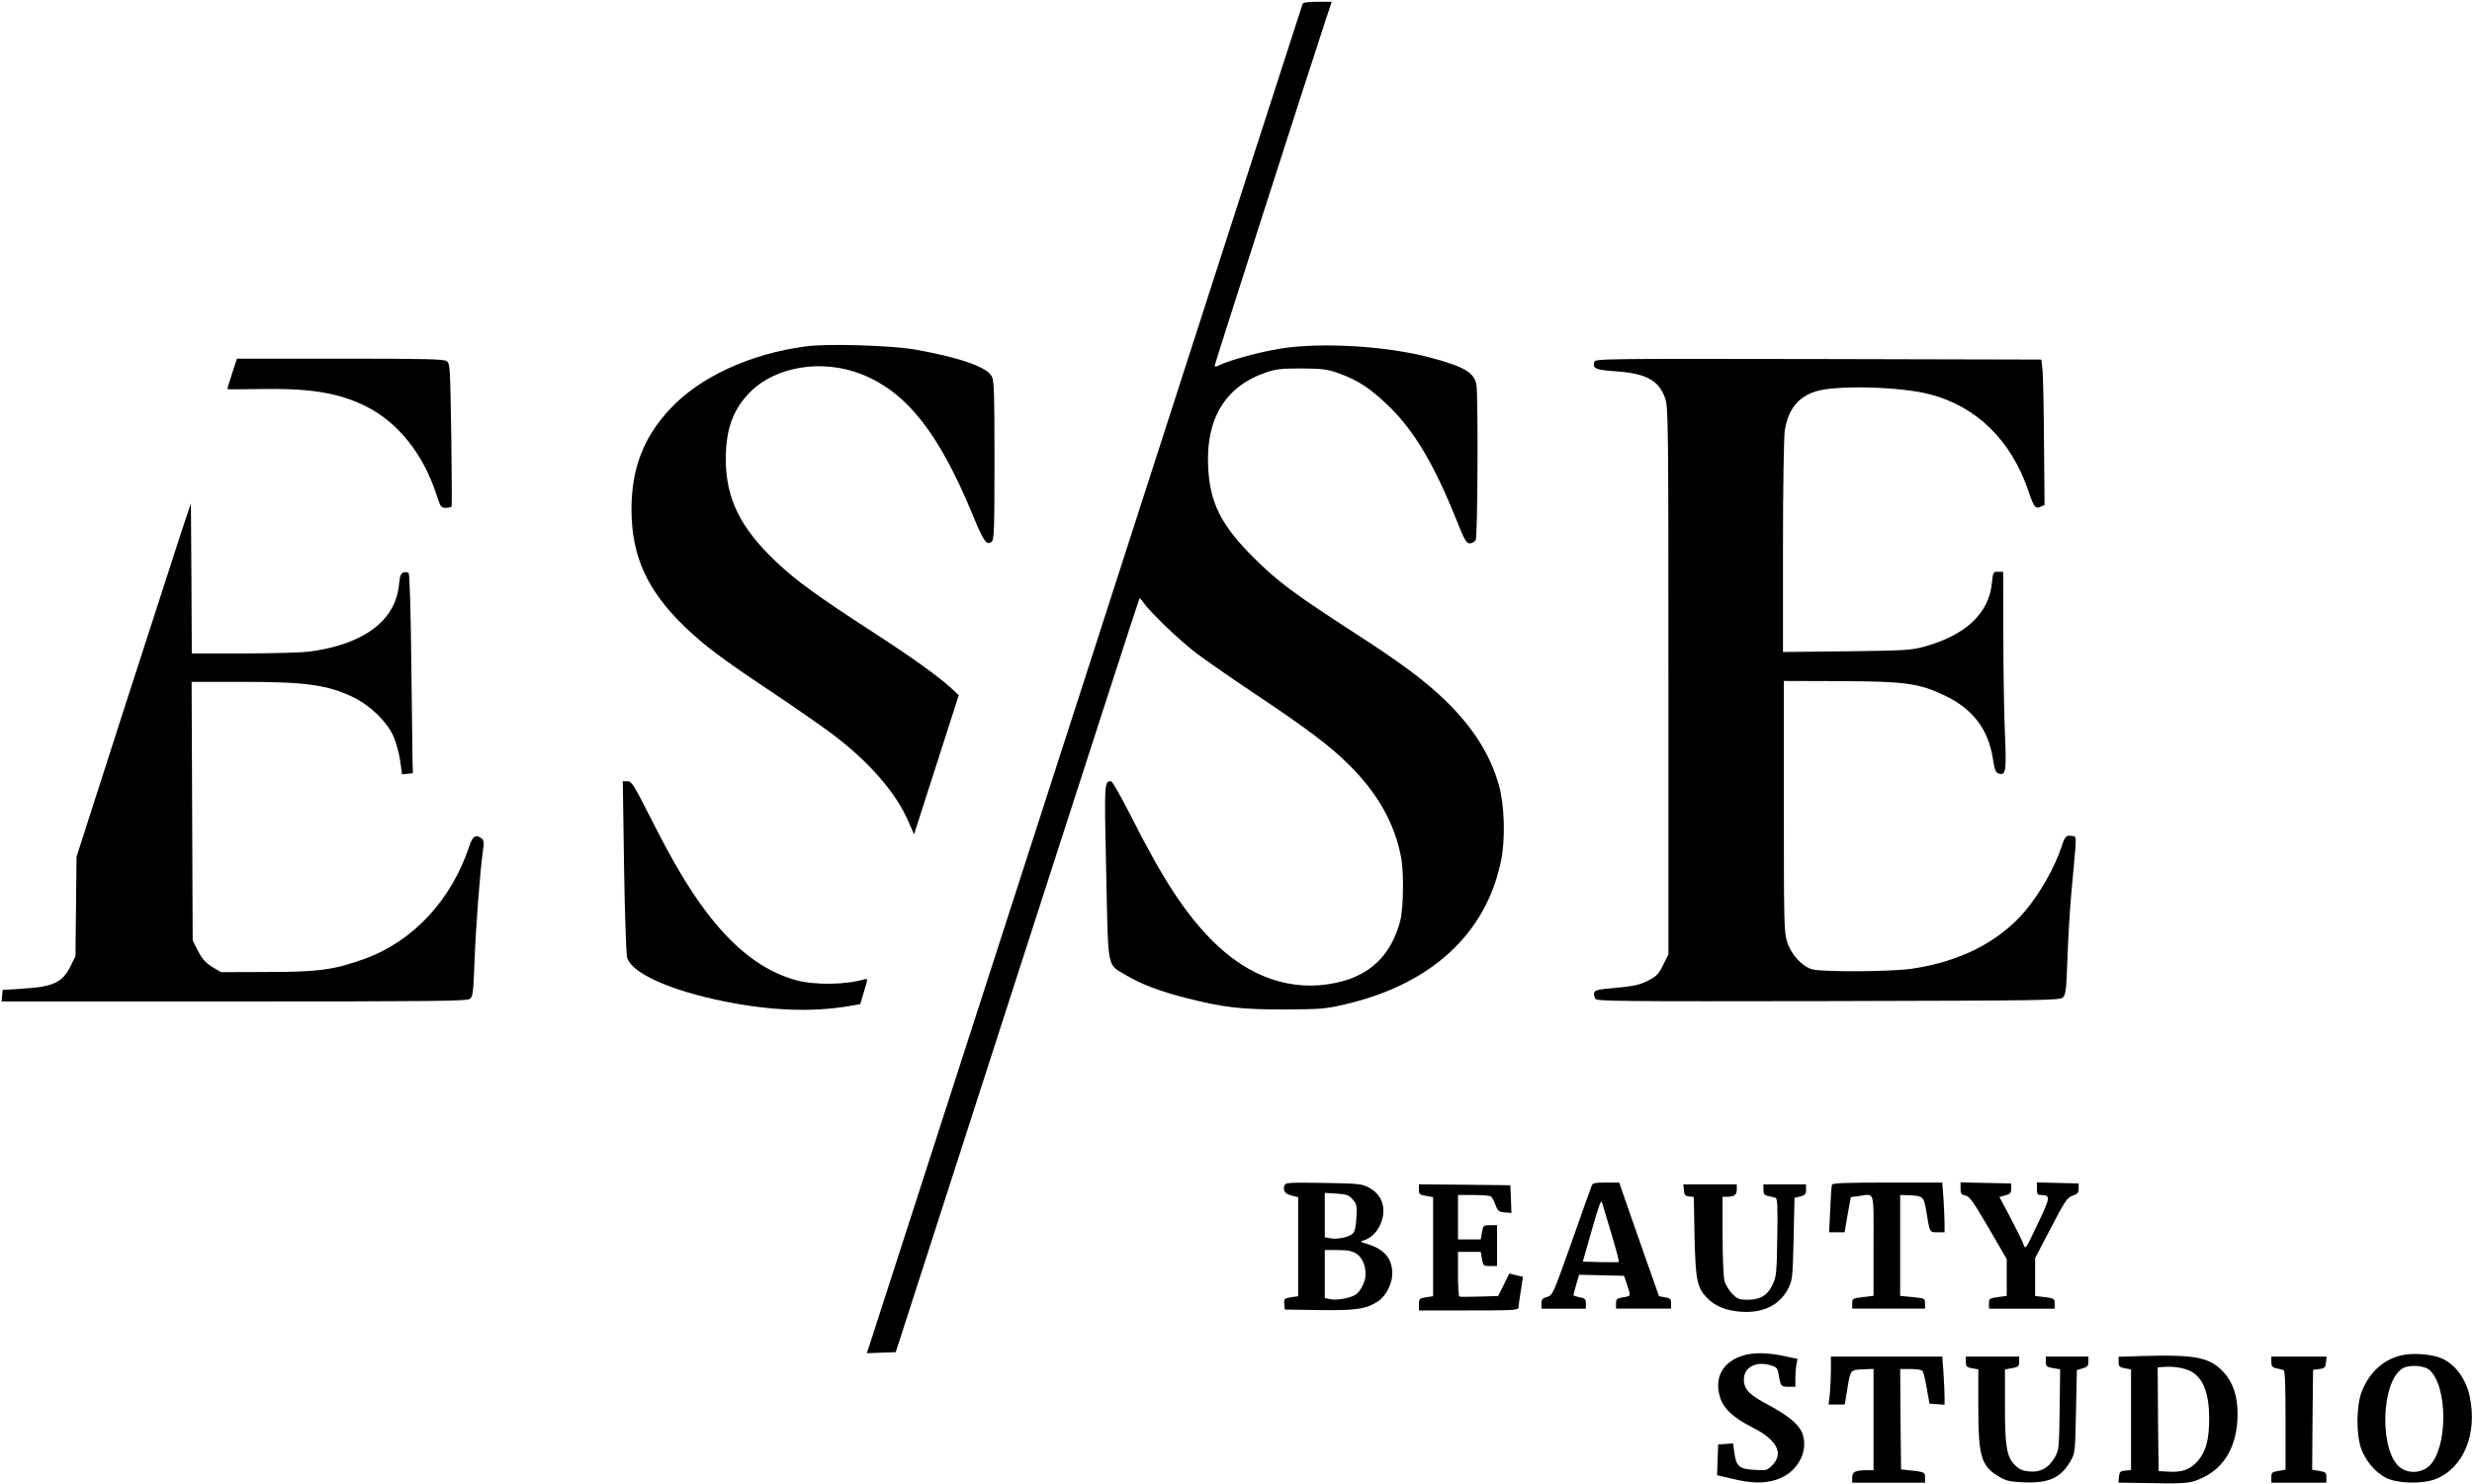
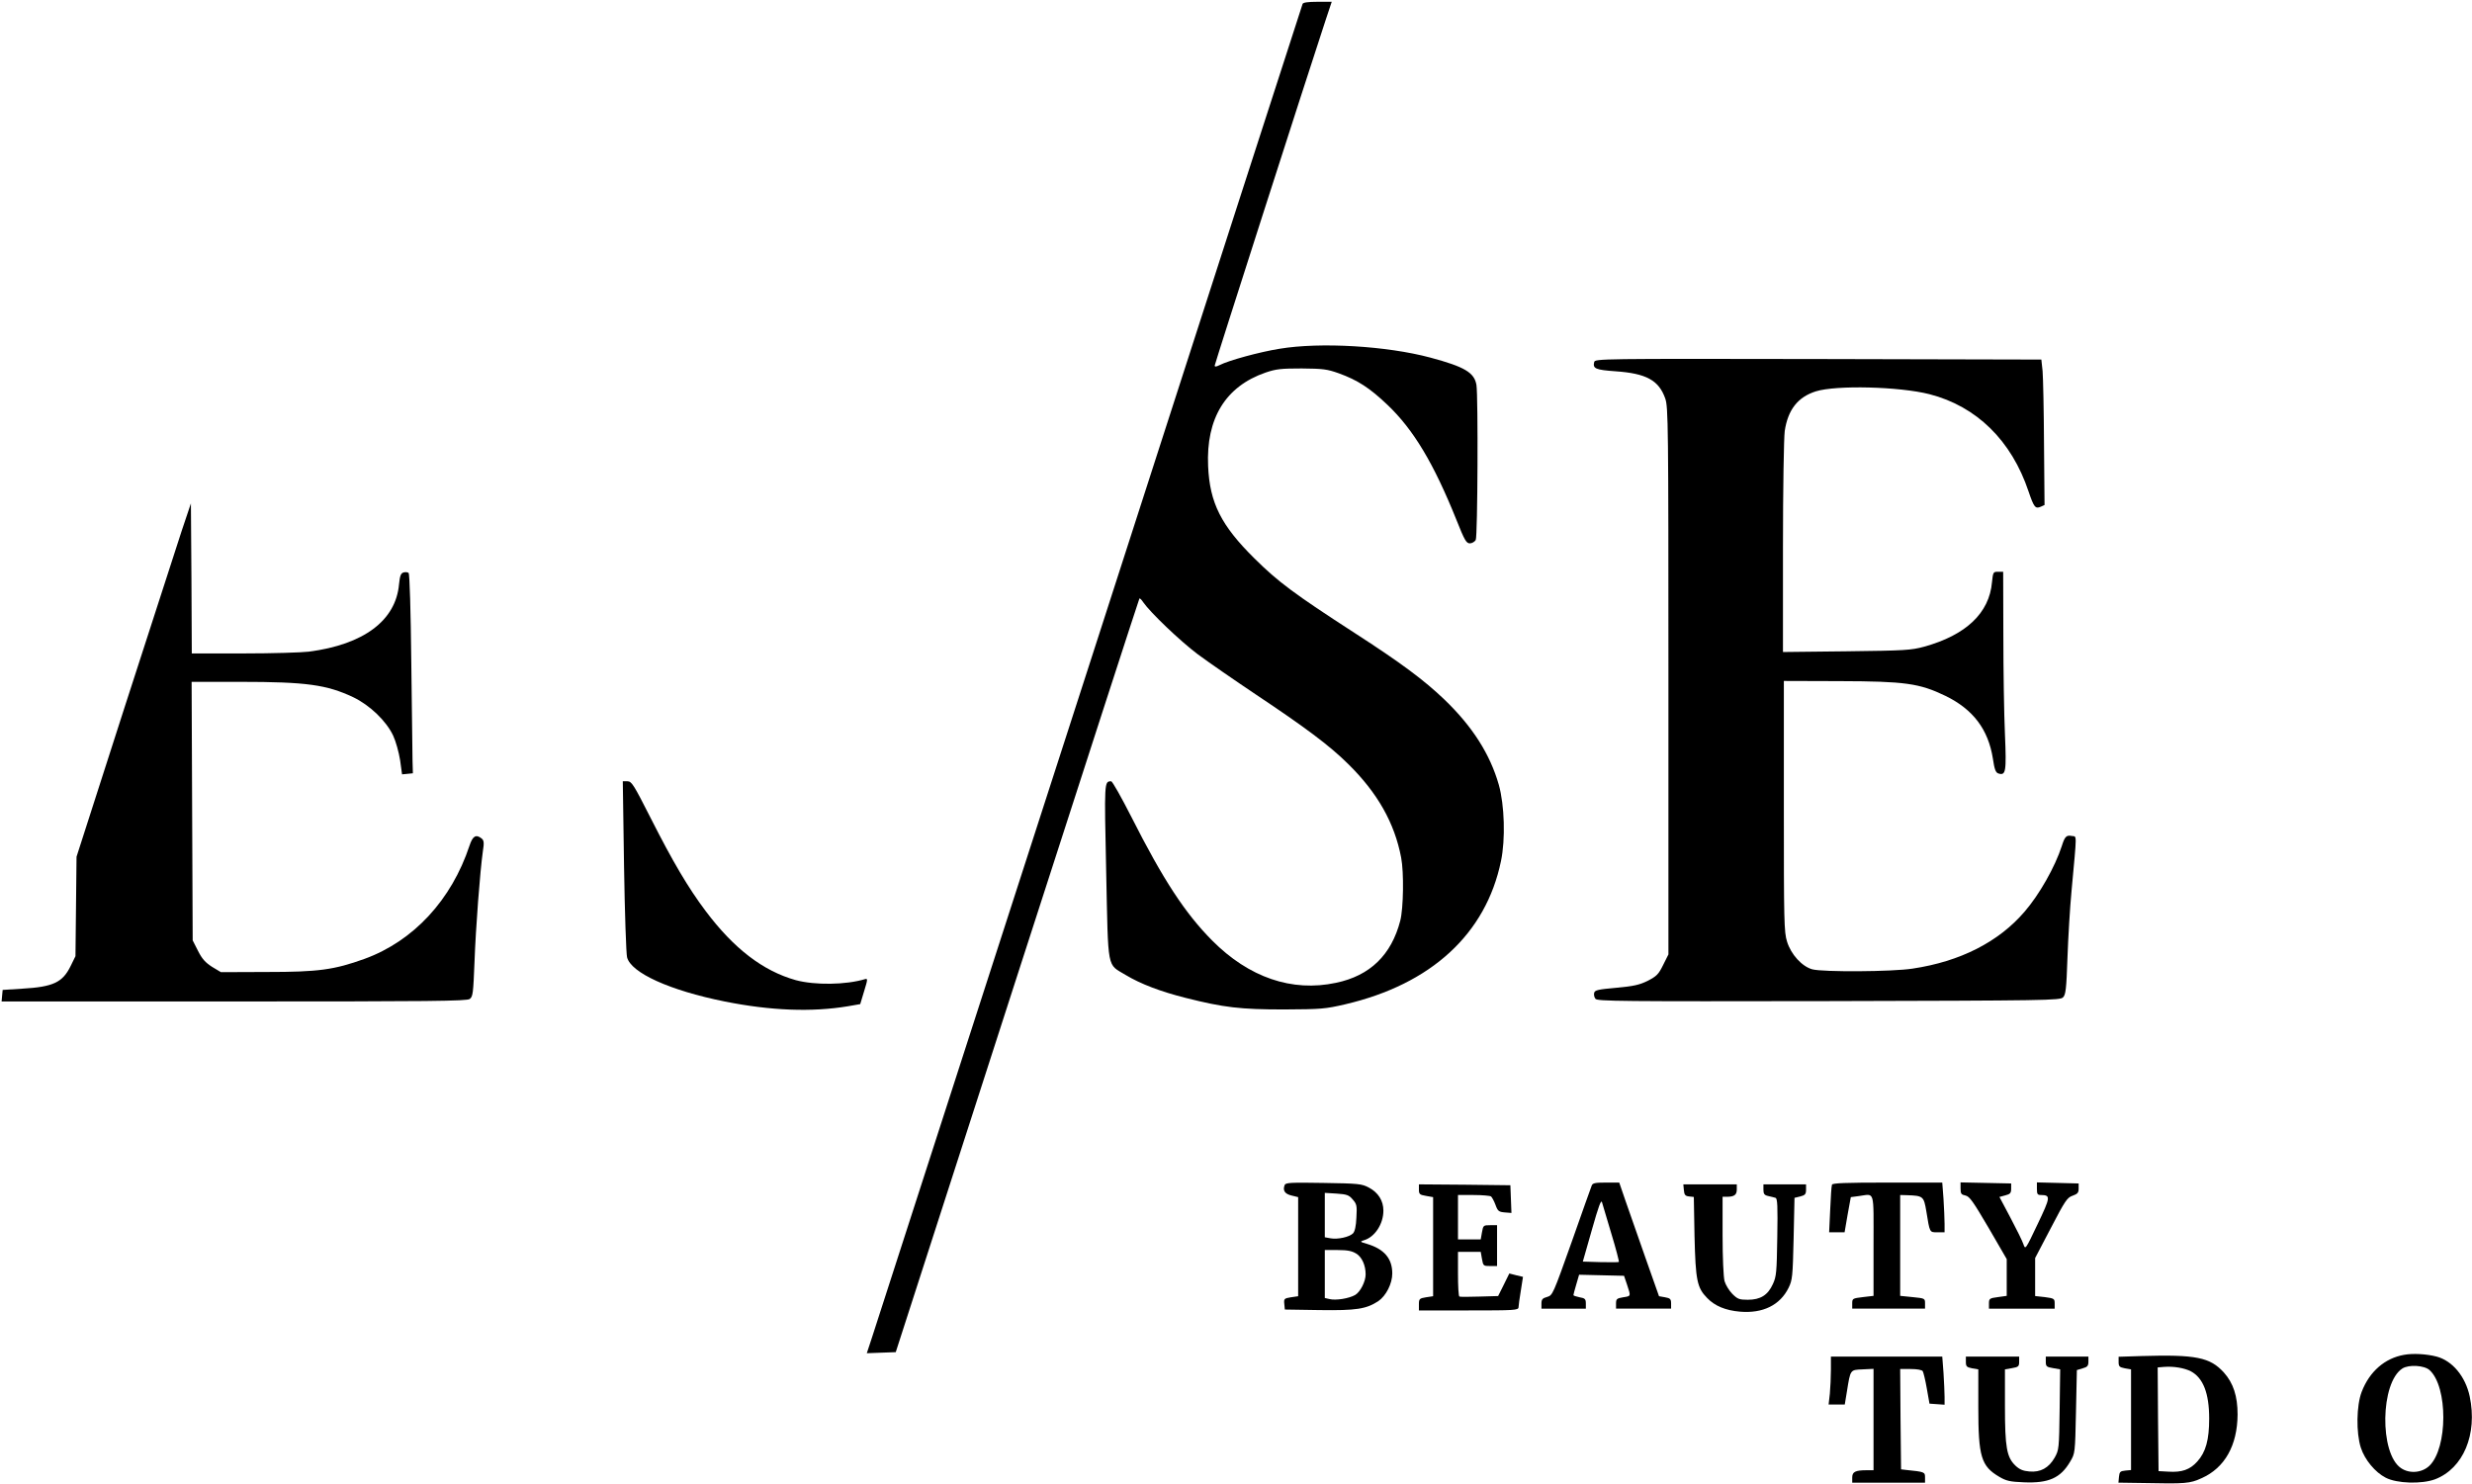
<svg xmlns="http://www.w3.org/2000/svg" version="1.0" width="1392pt" height="836pt" viewBox="0 0 1392 836" preserveAspectRatio="xMidYMid meet">
  <g transform="translate(0,836) scale(0.1,-0.1)" fill="#000000" stroke="none">
    <path d="M7335 8338 c-3 -7 -543 -1680 -1200 -3718 -658 -2038 -1209 -3745 -1225 -3793 l-29 -88 81 3 82 3 684 2120 c376 1166 686 2122 688 2124 3 3 12 -6 21 -20 40 -58 207 -218 308 -294 61 -45 207 -146 325 -225 279 -186 416 -288 521 -392 166 -163 262 -333 299 -528 16 -83 13 -285 -5 -355 -50 -193 -170 -310 -362 -350 -248 -53 -490 30 -697 238 -152 153 -276 342 -455 696 -56 110 -107 201 -114 201 -39 -1 -39 3 -28 -511 12 -564 3 -515 110 -580 83 -50 195 -93 338 -129 214 -54 307 -65 553 -65 210 1 233 3 345 29 484 113 792 396 877 806 26 123 20 316 -12 430 -49 172 -148 328 -306 480 -114 109 -242 205 -507 376 -340 220 -431 288 -563 419 -188 186 -252 313 -261 520 -12 269 98 449 324 527 59 20 87 23 203 23 120 -1 143 -4 208 -27 108 -39 175 -83 275 -178 147 -140 260 -329 388 -647 46 -116 56 -133 76 -133 12 0 27 9 33 19 11 21 14 808 4 873 -12 70 -66 102 -259 154 -246 66 -620 88 -849 50 -113 -18 -288 -66 -338 -92 -18 -9 -28 -11 -28 -3 0 9 518 1623 625 1947 l34 102 -80 0 c-55 0 -81 -4 -84 -12z" />
-     <path d="M4535 6409 c-312 -42 -593 -172 -760 -350 -153 -163 -220 -340 -219 -574 2 -261 89 -450 298 -653 111 -107 211 -182 496 -372 118 -79 267 -182 330 -229 209 -156 364 -332 435 -497 l32 -73 126 392 126 392 -42 39 c-75 68 -220 173 -443 317 -307 199 -433 290 -540 392 -206 194 -287 360 -287 582 0 168 41 281 139 379 144 143 405 185 624 99 254 -100 436 -330 625 -787 63 -155 81 -180 109 -157 14 12 16 65 16 458 0 373 -2 449 -15 473 -27 53 -179 106 -430 151 -137 24 -498 35 -620 18z" />
-     <path d="M1307 6257 c-15 -46 -27 -85 -27 -88 0 -2 84 -2 186 0 278 5 436 -20 590 -95 185 -91 328 -270 404 -506 20 -63 24 -68 50 -68 16 0 31 3 33 8 2 4 1 186 -2 405 -6 379 -7 399 -25 413 -17 12 -115 14 -601 14 l-581 0 -27 -83z" />
    <path d="M8977 6321 c-9 -37 8 -44 120 -52 174 -12 244 -51 280 -153 17 -48 18 -143 18 -1591 l0 -1540 -30 -60 c-26 -53 -37 -63 -87 -89 -47 -23 -79 -30 -177 -39 -101 -9 -120 -13 -124 -28 -3 -10 0 -25 7 -34 10 -14 141 -15 1313 -13 1232 3 1303 4 1320 21 15 15 19 46 25 223 4 113 14 283 23 377 31 339 31 303 1 309 -30 6 -39 -3 -56 -57 -38 -117 -126 -273 -210 -370 -146 -170 -362 -280 -630 -320 -115 -18 -505 -20 -565 -4 -58 16 -120 84 -142 156 -17 53 -18 115 -18 763 l0 705 315 -1 c367 -1 448 -12 595 -83 156 -76 241 -189 267 -353 9 -62 16 -79 31 -84 42 -13 46 8 37 221 -5 110 -9 361 -9 558 l-1 357 -29 0 c-27 0 -28 -2 -34 -59 -15 -174 -147 -298 -382 -363 -74 -20 -108 -22 -437 -26 l-358 -4 0 589 c0 331 5 618 10 656 18 120 74 191 175 223 115 36 471 27 640 -16 265 -68 462 -261 558 -548 30 -88 38 -99 68 -86 l22 10 -3 345 c-1 189 -5 373 -8 409 l-7 65 -1256 3 c-1226 2 -1257 2 -1262 -17z" />
    <path d="M1023 5370 c-28 -85 -173 -533 -322 -995 l-270 -840 -3 -280 -3 -280 -28 -57 c-45 -91 -98 -116 -272 -126 l-110 -7 -3 -32 -3 -33 1308 0 c1108 0 1312 2 1328 14 18 13 20 33 27 208 7 193 31 510 47 623 8 50 6 62 -7 73 -32 25 -50 14 -68 -40 -101 -306 -316 -538 -591 -638 -172 -62 -260 -74 -549 -74 l-260 -1 -50 30 c-37 24 -56 44 -79 90 l-30 59 -3 728 -3 728 274 0 c372 0 487 -16 637 -87 93 -45 185 -133 224 -216 15 -32 32 -94 39 -138 l11 -80 31 3 30 3 -2 70 c-1 39 -4 290 -7 559 -3 280 -9 493 -15 499 -5 5 -18 6 -29 3 -15 -5 -20 -18 -25 -66 -18 -205 -199 -340 -508 -380 -41 -5 -206 -10 -366 -10 l-293 0 -2 423 -3 422 -52 -155z" />
    <path d="M3514 3483 c4 -263 12 -494 17 -514 22 -88 241 -187 549 -249 259 -52 491 -61 695 -27 l69 12 22 73 c20 65 21 72 6 68 -109 -33 -283 -35 -391 -6 -185 52 -349 178 -508 390 -97 129 -184 276 -309 523 -96 189 -107 207 -131 207 l-26 0 7 -477z" />
    <path d="M7234 1686 c-12 -31 1 -50 39 -59 l37 -9 0 -279 0 -279 -41 -6 c-38 -6 -40 -9 -37 -38 l3 -31 194 -3 c210 -3 264 6 332 50 44 30 79 99 79 156 0 85 -46 138 -143 167 -39 11 -40 13 -17 20 62 18 110 92 110 167 0 56 -29 102 -82 130 -40 21 -57 23 -255 26 -184 3 -214 2 -219 -12z m383 -81 c23 -26 25 -35 21 -102 -2 -49 -9 -78 -19 -89 -21 -21 -86 -35 -126 -28 l-33 6 0 125 0 125 66 -4 c58 -4 70 -8 91 -33z m20 -305 c32 -19 53 -66 53 -117 0 -40 -30 -99 -59 -116 -35 -20 -109 -32 -145 -23 l-26 6 0 135 0 135 73 0 c54 0 80 -5 104 -20z" />
    <path d="M8963 1683 c-4 -10 -55 -153 -113 -318 -105 -295 -107 -300 -138 -309 -26 -7 -32 -14 -32 -37 l0 -29 125 0 125 0 0 29 c0 25 -5 30 -35 35 -19 4 -35 9 -35 12 0 3 7 30 16 60 l16 55 126 -3 127 -3 17 -50 c22 -67 23 -64 -22 -71 -36 -6 -40 -10 -40 -35 l0 -29 155 0 155 0 0 29 c0 25 -5 30 -34 35 l-34 6 -77 218 c-42 119 -92 263 -112 320 l-35 102 -75 0 c-61 0 -75 -3 -80 -17z m111 -272 c26 -85 44 -156 42 -158 -2 -2 -48 -2 -103 -1 l-100 3 51 179 c38 134 52 172 57 155 4 -13 28 -93 53 -178z" />
    <path d="M10316 1688 c-3 -7 -7 -70 -10 -140 l-6 -128 44 0 43 0 17 99 18 99 45 6 c92 12 83 42 83 -278 l0 -284 -60 -7 c-58 -7 -60 -8 -60 -36 l0 -29 205 0 205 0 0 29 c0 29 -1 29 -70 36 l-70 7 0 284 0 284 38 -1 c91 -3 95 -6 109 -89 20 -124 18 -120 63 -120 l40 0 0 48 c0 27 -3 90 -6 140 l-7 92 -309 0 c-238 0 -310 -3 -312 -12z" />
    <path d="M11040 1667 c0 -30 4 -35 28 -40 23 -5 43 -34 130 -182 l102 -176 0 -104 0 -103 -50 -7 c-47 -6 -50 -9 -50 -36 l0 -29 185 0 185 0 0 29 c0 27 -3 29 -55 36 l-55 6 0 107 0 107 89 170 c80 154 92 171 122 181 28 10 34 17 34 40 l0 29 -117 3 -118 3 0 -36 c0 -30 3 -35 23 -35 55 -1 54 -11 -19 -164 -69 -145 -69 -145 -80 -113 -6 18 -39 85 -73 149 l-62 117 33 9 c28 7 33 13 33 38 l0 29 -142 3 -143 3 0 -34z" />
    <path d="M7990 1661 c0 -26 4 -30 40 -36 l40 -7 0 -279 0 -279 -40 -6 c-37 -6 -40 -9 -40 -40 l0 -34 280 0 c260 0 280 1 281 18 0 9 6 52 13 94 l12 77 -38 9 -39 10 -31 -63 -32 -64 -105 -3 c-58 -2 -109 -2 -113 0 -5 2 -8 59 -8 128 l0 124 64 0 64 0 7 -40 c7 -39 8 -40 46 -40 l39 0 0 115 0 115 -39 0 c-38 0 -39 -1 -46 -40 l-7 -40 -64 0 -64 0 0 125 0 125 88 0 c48 0 92 -4 98 -8 5 -4 17 -25 25 -47 13 -36 19 -40 52 -43 l38 -3 -3 78 -3 78 -257 3 -258 2 0 -29z" />
    <path d="M9482 1658 c2 -27 8 -34 29 -36 l27 -3 4 -222 c6 -247 14 -289 71 -347 43 -45 104 -70 185 -77 129 -11 226 37 274 135 21 44 23 62 28 276 l5 230 33 8 c27 7 32 13 32 38 l0 30 -120 0 -120 0 0 -30 c0 -24 5 -31 28 -36 15 -3 33 -8 40 -10 11 -3 13 -47 10 -222 -3 -198 -5 -221 -25 -264 -28 -62 -70 -88 -141 -88 -48 0 -58 4 -87 33 -18 18 -38 51 -44 72 -6 24 -11 130 -11 258 l0 217 24 0 c42 0 56 11 56 41 l0 29 -151 0 -150 0 3 -32z" />
-     <path d="M9815 726 c-113 -35 -163 -123 -130 -233 19 -65 76 -118 183 -172 138 -69 178 -146 112 -213 -29 -29 -34 -30 -102 -26 -84 5 -102 20 -112 98 l-7 51 -42 -3 -42 -3 -3 -87 -3 -86 89 -21 c106 -25 170 -26 240 -6 123 37 192 163 149 268 -20 47 -81 97 -186 153 -110 58 -141 89 -141 145 0 69 68 105 151 80 33 -10 39 -16 44 -49 12 -70 14 -72 56 -72 l39 0 0 49 c0 27 3 62 6 78 l6 30 -76 16 c-89 20 -175 21 -231 3z" />
    <path d="M13538 730 c-109 -19 -195 -94 -239 -208 -30 -77 -32 -231 -5 -315 22 -68 81 -139 140 -169 63 -33 202 -37 278 -9 159 61 240 253 195 467 -24 112 -97 200 -186 224 -58 15 -133 19 -183 10z m143 -86 c104 -94 103 -439 -1 -539 -42 -40 -112 -46 -160 -13 -122 83 -116 482 8 561 36 23 123 18 153 -9z" />
    <path d="M12058 723 l-128 -4 0 -29 c0 -25 4 -30 35 -36 l35 -6 0 -283 0 -284 -32 -3 c-29 -3 -33 -7 -36 -35 l-3 -33 138 -2 c241 -5 264 -3 330 27 131 58 202 185 203 359 0 103 -24 177 -77 236 -78 86 -157 102 -465 93z m279 -86 c69 -37 103 -123 103 -266 0 -120 -19 -189 -67 -242 -41 -46 -87 -62 -163 -57 l-55 3 -3 292 -2 292 37 3 c53 4 113 -6 150 -25z" />
    <path d="M10310 646 c0 -40 -3 -101 -6 -135 l-7 -61 46 0 45 0 12 73 c20 125 18 122 88 125 l62 3 0 -286 0 -285 -37 0 c-66 0 -83 -9 -83 -41 l0 -29 205 0 205 0 0 29 c0 31 -1 32 -110 43 l-25 3 -3 283 -2 282 59 0 c37 0 63 -5 68 -12 4 -7 15 -51 23 -98 l15 -85 43 -3 42 -3 0 44 c0 24 -3 85 -6 135 l-7 92 -313 0 -314 0 0 -74z" />
    <path d="M11070 690 c0 -25 4 -30 35 -36 l35 -6 0 -213 c0 -279 16 -332 118 -392 39 -23 60 -28 138 -31 140 -6 207 24 261 116 28 47 28 47 33 282 l5 234 33 10 c26 7 32 14 32 37 l0 29 -120 0 -120 0 0 -29 c0 -26 4 -30 41 -36 l40 -7 -3 -226 c-3 -221 -4 -228 -28 -271 -33 -58 -80 -84 -143 -78 -36 3 -56 12 -78 33 -49 47 -59 102 -59 335 l0 207 40 7 c36 6 40 10 40 36 l0 29 -150 0 -150 0 0 -30z" />
-     <path d="M12790 690 c0 -24 5 -31 28 -36 15 -3 33 -7 40 -10 9 -2 12 -68 12 -282 l0 -279 -40 -7 c-36 -6 -40 -9 -40 -36 l0 -30 155 0 155 0 0 30 c0 27 -4 30 -40 36 l-40 7 2 281 3 281 35 5 c31 4 35 9 38 38 l3 32 -155 0 -156 0 0 -30z" />
  </g>
</svg>